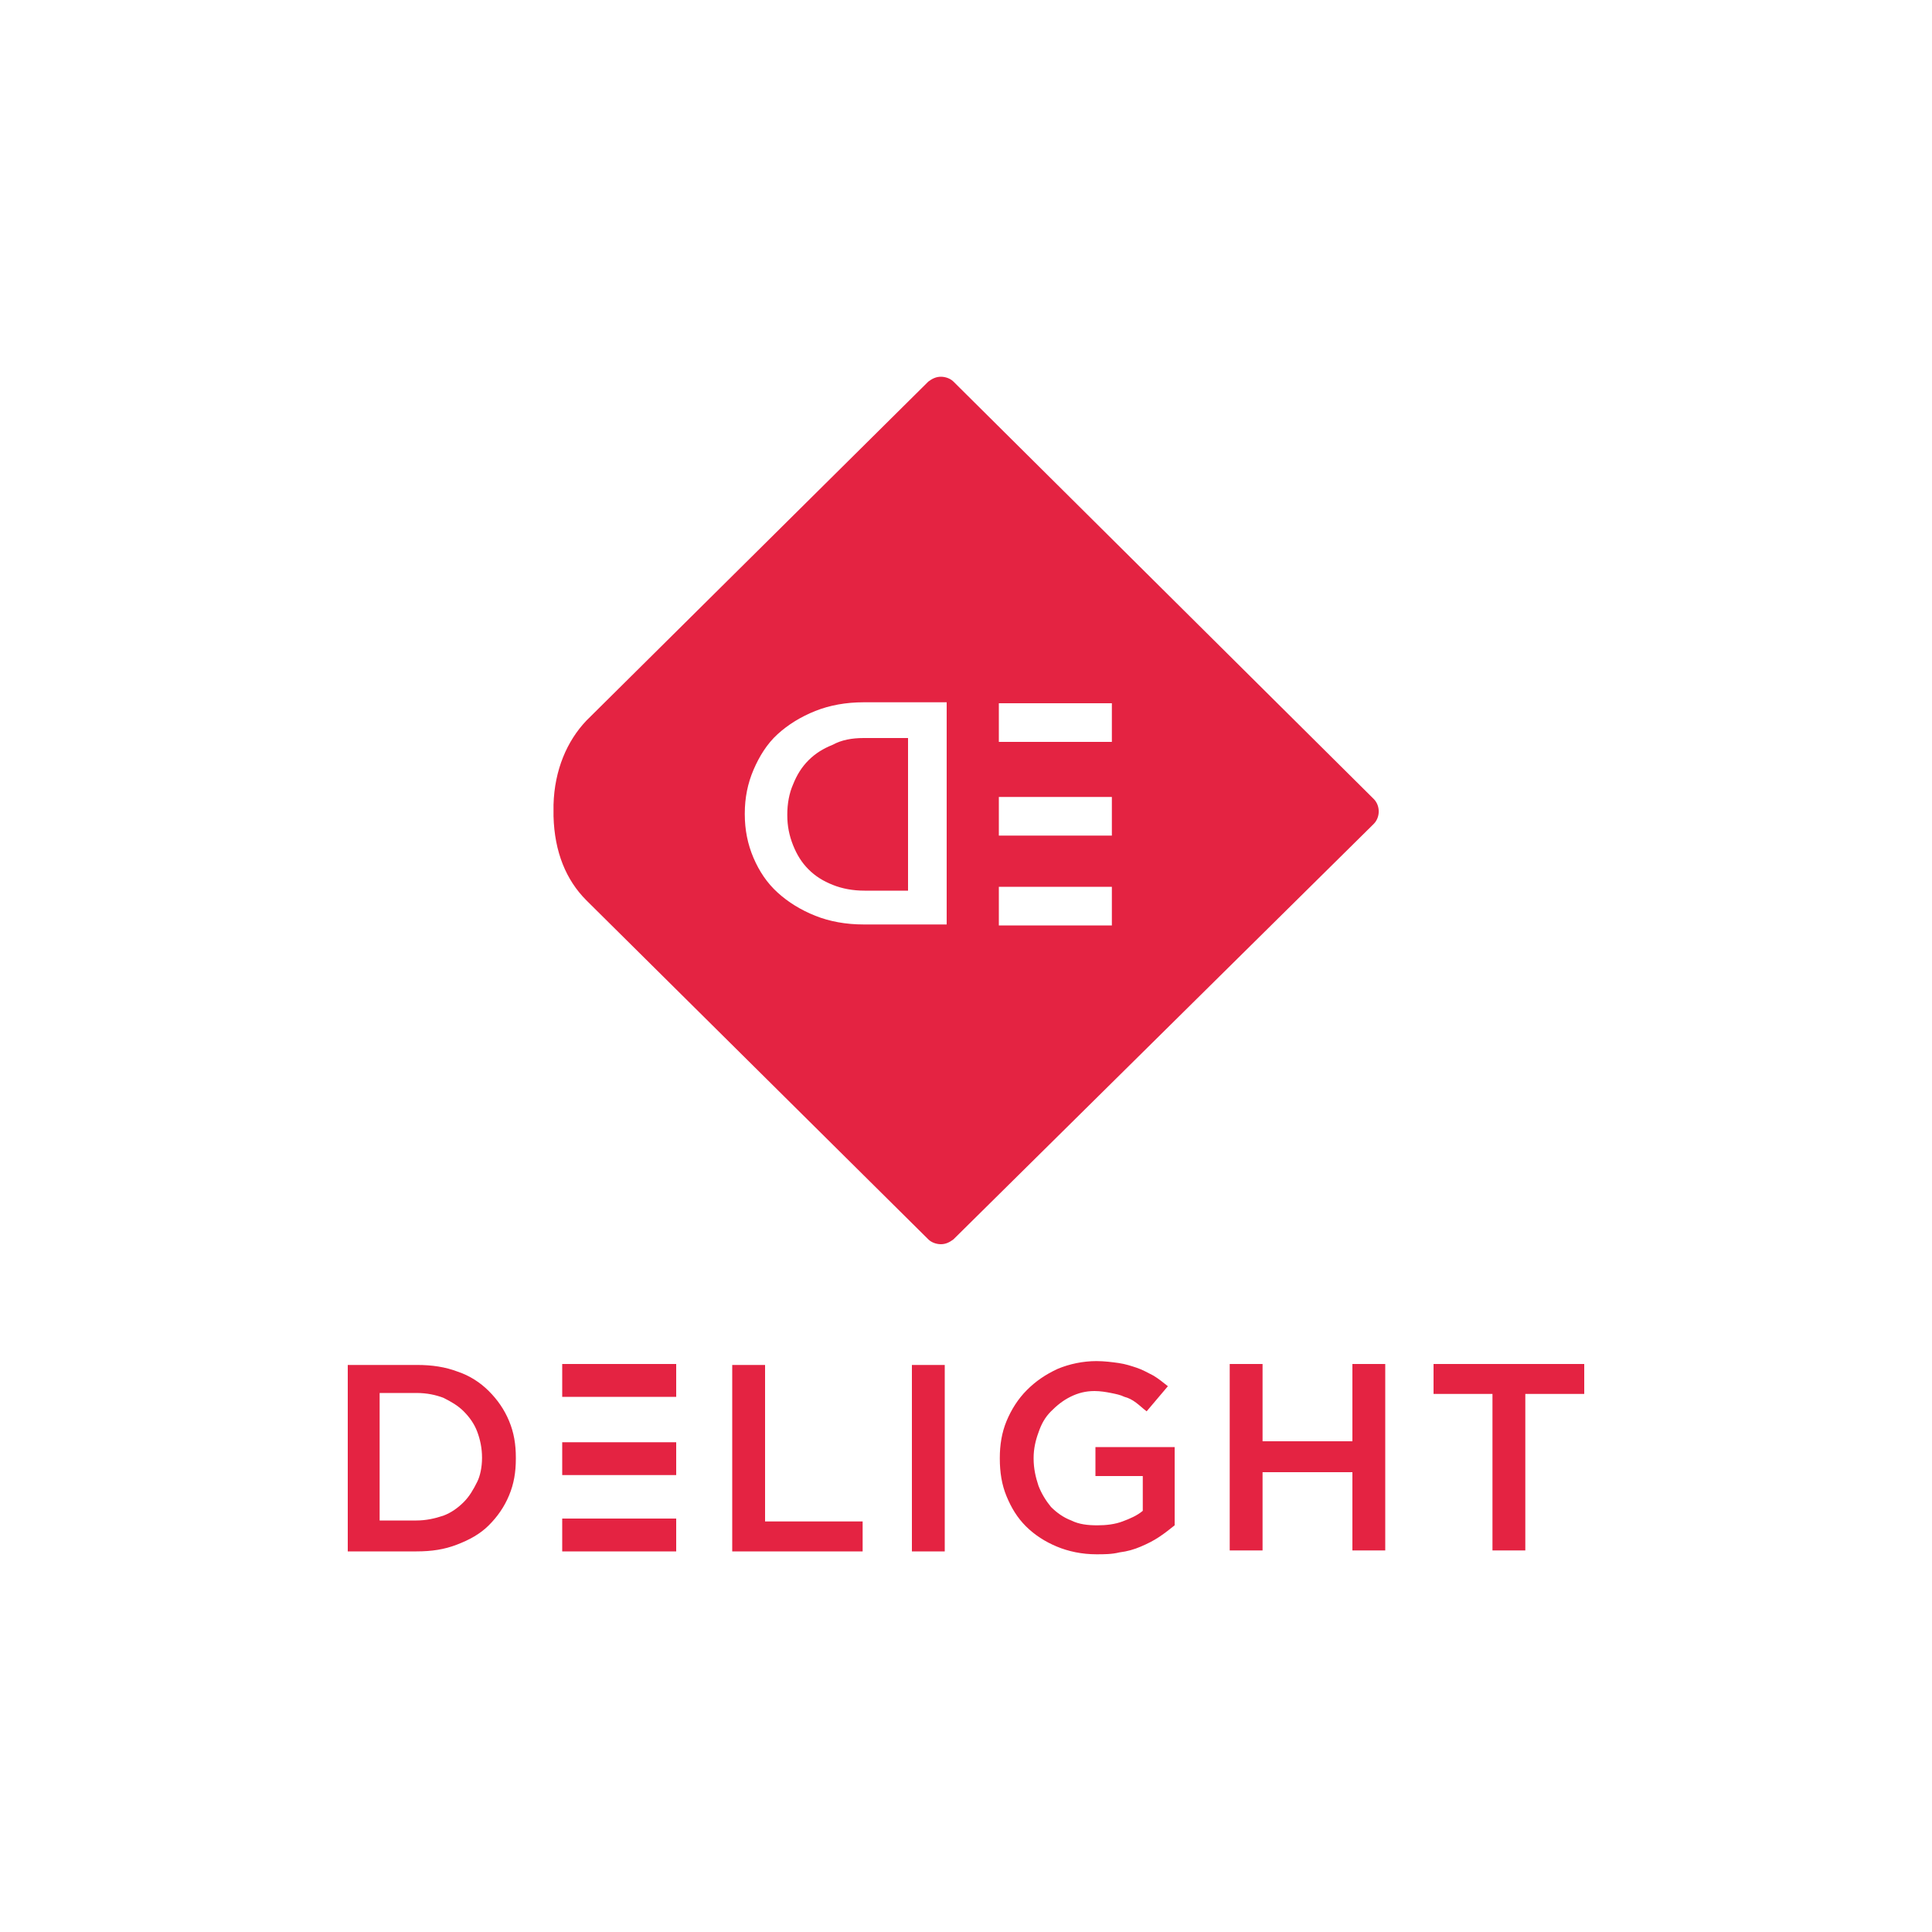
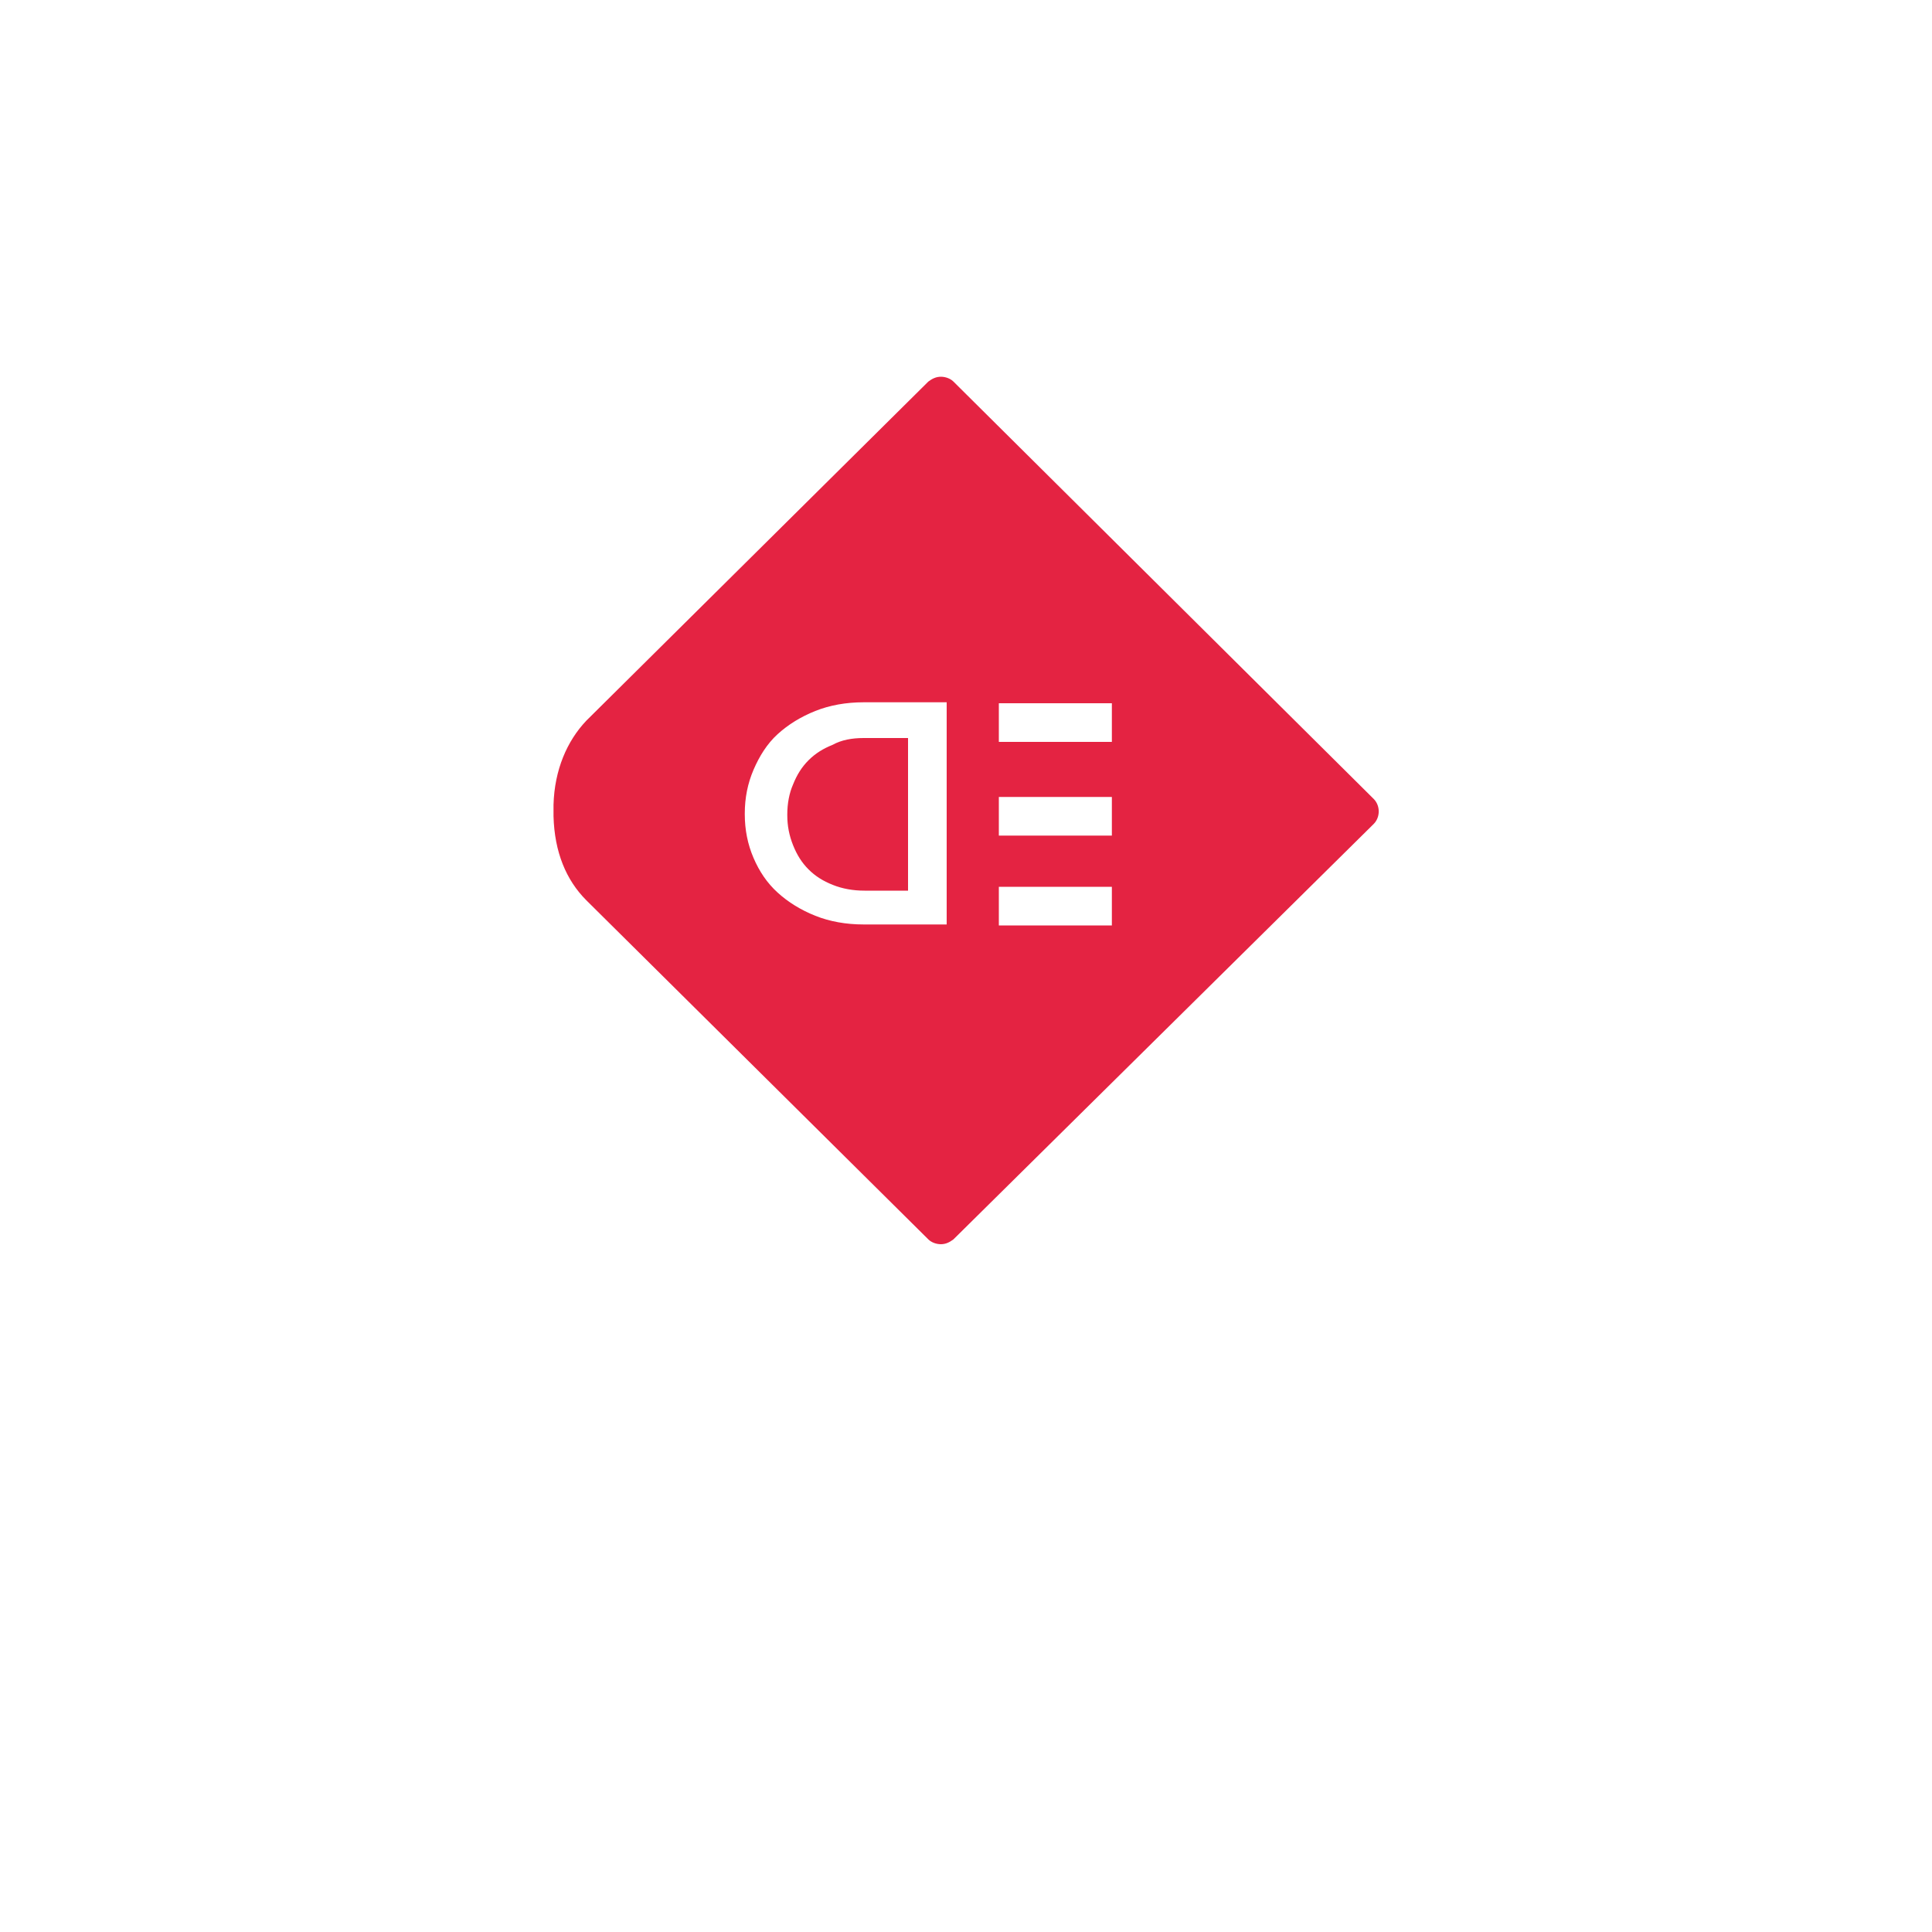
<svg xmlns="http://www.w3.org/2000/svg" version="1.1" id="Calque_1" x="0px" y="0px" viewBox="0 0 200 200" style="enable-background:new 0 0 200 200;">
  <style type="text/css">
	.st0{fill-rule:evenodd;clip-rule:evenodd;fill:#E42342;}
</style>
  <title>Logo</title>
  <desc>Created with Sketch.</desc>
  <title>Logo</title>
  <desc>Created with Sketch.</desc>
  <g>
    <g id="Page-1">
      <g id="Logo">
        <path class="st0" d="M142.2,82.7c0.7,0.7,0.7,1.9,0,2.6l-43.5,43c-0.4,0.3-0.8,0.5-1.3,0.5c-0.5,0-1-0.2-1.3-0.5l-35.3-35&#10;    l-0.1-0.1c-2.1-2.1-3.3-5-3.4-8.7c0-0.2,0-0.4,0-0.6c0-0.2,0-0.4,0-0.6c0.1-3.6,1.4-6.6,3.4-8.7l0.1-0.1l35.3-35&#10;    c0.4-0.3,0.8-0.5,1.3-0.5c0.5,0,1,0.2,1.3,0.5L142.2,82.7z M103.4,86.5h11.7v-4h-11.7V86.5z M103.4,95.8h11.7v-4h-11.7V95.8z&#10;     M103.4,76.8h11.7v-4h-11.7V76.8z M98,95.8V72.7h-8.6c-1.8,0-3.5,0.3-5,0.9c-1.5,0.6-2.8,1.4-3.9,2.4c-1.1,1-1.9,2.3-2.5,3.7&#10;    c-0.6,1.4-0.9,2.9-0.9,4.5v0.1c0,1.6,0.3,3.1,0.9,4.5c0.6,1.4,1.4,2.6,2.5,3.6c1.1,1,2.4,1.8,3.9,2.4c1.5,0.6,3.2,0.9,5,0.9H98z&#10;     M89.4,76.4H94v15.8h-4.5c-1.2,0-2.3-0.2-3.3-0.6c-1-0.4-1.8-0.9-2.5-1.6c-0.7-0.7-1.2-1.5-1.6-2.5c-0.4-1-0.6-2-0.6-3.1v-0.1&#10;    c0-1.1,0.2-2.2,0.6-3.1c0.4-1,0.9-1.8,1.6-2.5c0.7-0.7,1.5-1.2,2.5-1.6C87.1,76.6,88.2,76.4,89.4,76.4z" />
      </g>
    </g>
    <g id="Page-1_1_">
      <g id="Logo_1_">
-         <path class="st0" d="M58.2,152.7v-3.4H70v3.4H58.2z M58.2,160.6v-3.4H70v3.4H58.2z M58.2,144.6v-3.4H70v3.4H58.2z M164,141.2v3.1&#10;    h-6.1v16.2h-3.4v-16.2h-6.1v-3.1H164z M140,141.2h3.4v19.3H140v-8.1h-9.3v8.1h-3.4v-19.3h3.4v8h9.3V141.2z M113.4,149.8h8.2v8.1&#10;    c-0.5,0.4-1,0.8-1.6,1.2c-0.6,0.4-1.2,0.7-1.9,1c-0.7,0.3-1.4,0.5-2.2,0.6c-0.8,0.2-1.6,0.2-2.4,0.2c-1.5,0-2.9-0.3-4.1-0.8&#10;    c-1.2-0.5-2.3-1.2-3.2-2.1c-0.9-0.9-1.5-1.9-2-3.1c-0.5-1.2-0.7-2.5-0.7-3.9v-0.1c0-1.3,0.2-2.6,0.7-3.8c0.5-1.2,1.2-2.3,2.1-3.2&#10;    c0.9-0.9,1.9-1.6,3.2-2.2c1.2-0.5,2.6-0.8,4-0.8c0.8,0,1.6,0.1,2.3,0.2c0.7,0.1,1.3,0.3,1.9,0.5c0.6,0.2,1.1,0.5,1.7,0.8&#10;    c0.5,0.3,1,0.7,1.5,1.1l-2.2,2.6c-0.4-0.3-0.7-0.6-1.1-0.9c-0.4-0.3-0.8-0.5-1.2-0.6c-0.4-0.2-0.9-0.3-1.4-0.4&#10;    c-0.5-0.1-1.1-0.2-1.7-0.2c-0.9,0-1.7,0.2-2.5,0.6c-0.8,0.4-1.4,0.9-2,1.5c-0.6,0.6-1,1.3-1.3,2.2c-0.3,0.8-0.5,1.7-0.5,2.6v0.1&#10;    c0,1,0.2,1.9,0.5,2.8c0.3,0.8,0.8,1.6,1.3,2.2c0.6,0.6,1.3,1.1,2.1,1.4c0.8,0.4,1.7,0.5,2.7,0.5c0.9,0,1.8-0.1,2.6-0.4&#10;    c0.8-0.3,1.5-0.6,2.1-1.1v-3.6h-4.9V149.8z M94.4,160.6v-19.3h3.4v19.3H94.4z M79.1,157.5h10.2v3.1H75.8v-19.3h3.4V157.5z&#10;     M49.9,150.9L49.9,150.9c0-1-0.2-1.9-0.5-2.7c-0.3-0.8-0.8-1.5-1.4-2.1c-0.6-0.6-1.3-1-2.1-1.4c-0.8-0.3-1.7-0.5-2.8-0.5h-3.8&#10;    v13.2h3.8c1,0,1.9-0.2,2.8-0.5c0.8-0.3,1.5-0.8,2.1-1.4c0.6-0.6,1-1.3,1.4-2.1C49.7,152.8,49.9,151.9,49.9,150.9z M50.6,144&#10;    c0.9,0.9,1.6,1.9,2.1,3.1c0.5,1.2,0.7,2.4,0.7,3.8v0.1c0,1.4-0.2,2.6-0.7,3.8c-0.5,1.2-1.2,2.2-2.1,3.1c-0.9,0.9-2,1.5-3.3,2&#10;    c-1.3,0.5-2.6,0.7-4.2,0.7H36v-19.3h7.2c1.5,0,2.9,0.2,4.2,0.7C48.6,142.4,49.7,143.1,50.6,144z" />
-       </g>
+         </g>
    </g>
  </g>
</svg>